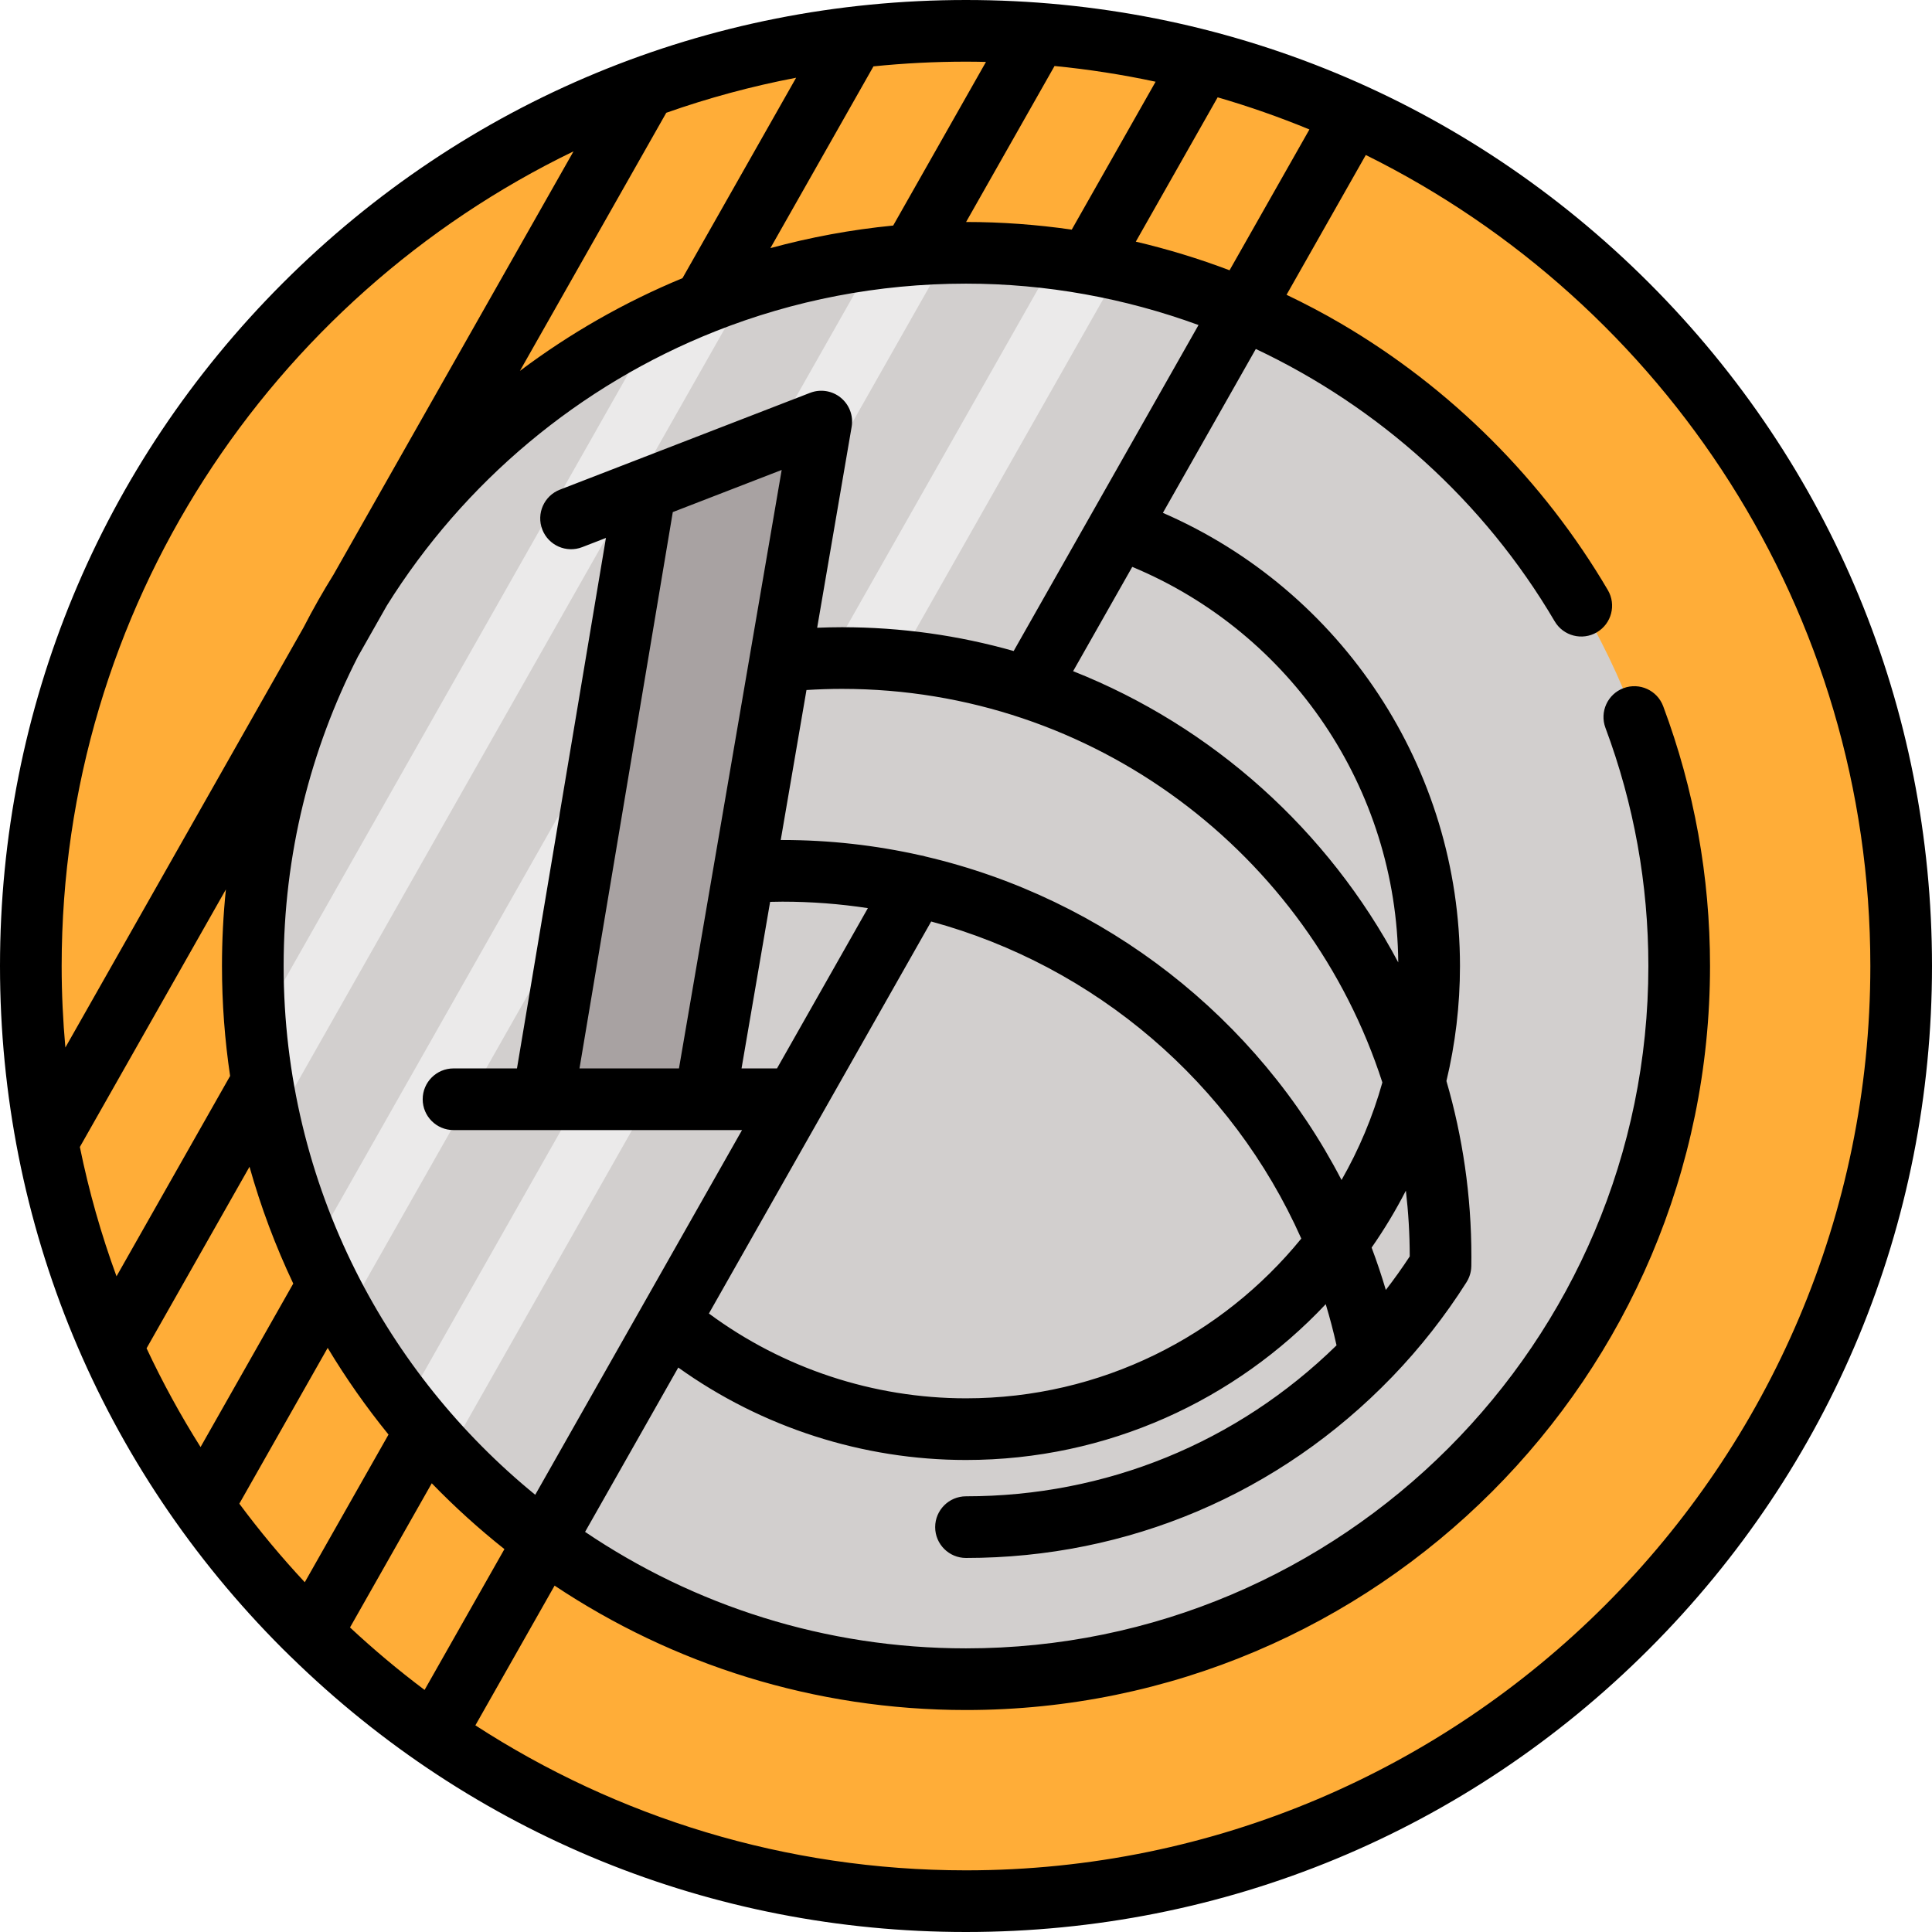
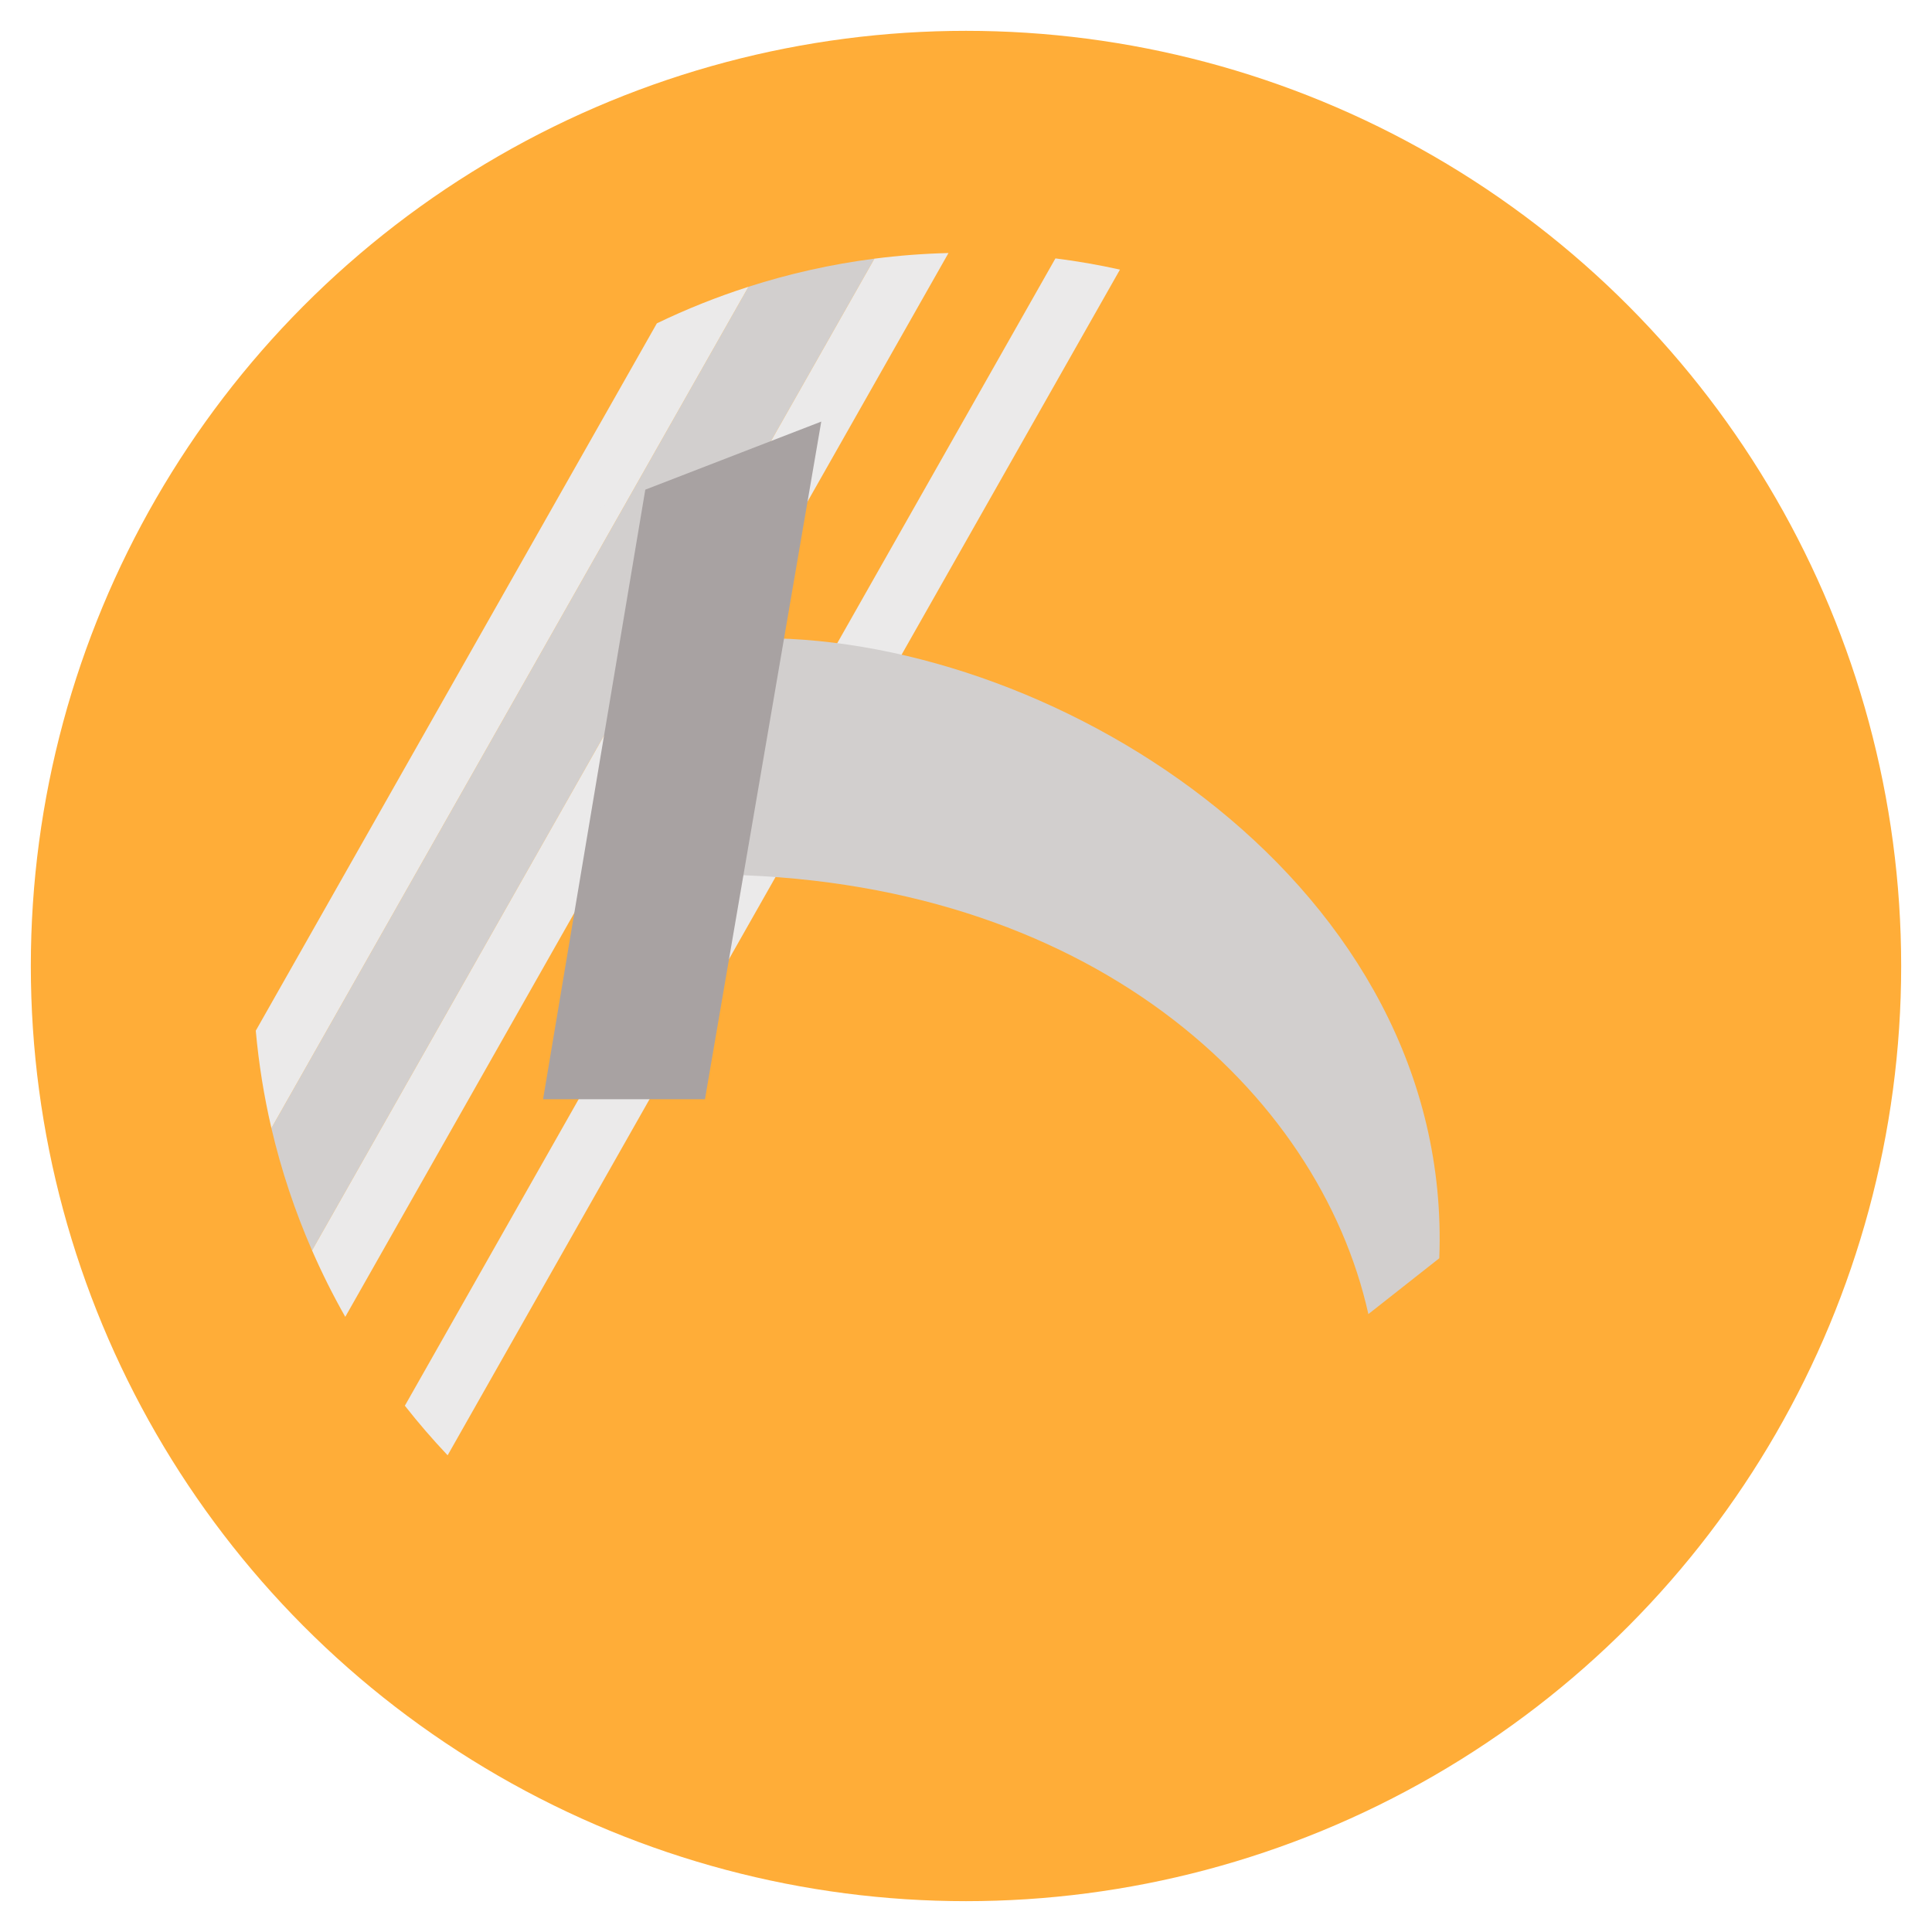
<svg xmlns="http://www.w3.org/2000/svg" height="800px" width="800px" version="1.1" id="Layer_1" viewBox="0 0 512 512" xml:space="preserve">
  <circle style="fill:#FFAD38;" cx="256" cy="256" r="247.83" />
  <g>
-     <path style="fill:#D2CFCE;" d="M256,66.996c104.217,0,189.004,84.787,189.004,189.004S360.217,445.004,256,445.004   S66.996,360.217,66.996,256S151.783,66.996,256,66.996z" />
-     <path style="fill:#D2CFCE;" d="M296.802,71.445L118.627,385.671c5.963,6.314,12.358,12.214,19.132,17.662L321.773,78.809   C313.695,75.8,305.356,73.334,296.802,71.445z" />
-     <path style="fill:#D2CFCE;" d="M256,66.996c-1.551,0-3.098,0.022-4.642,0.059L91.5,348.98c4.684,8.254,9.963,16.128,15.794,23.552   L279.699,68.478C271.934,67.502,264.025,66.996,256,66.996z" />
    <path style="fill:#D2CFCE;" d="M198.356,75.996L71.926,298.967c2.618,11.219,6.247,22.054,10.771,32.412L231.727,68.55   C220.25,70.027,209.098,72.548,198.356,75.996z" />
-     <path style="fill:#D2CFCE;" d="M126.166,118.777l-54.751,96.56C68.53,228.44,66.996,242.043,66.996,256   c0,5.781,0.276,11.498,0.787,17.148L174.076,85.689C156.407,94.223,140.265,105.431,126.166,118.777z" />
  </g>
  <g>
    <path style="fill:#EBEAEA;" d="M174.076,85.69L67.782,273.148c0.794,8.791,2.182,17.413,4.144,25.819l126.43-222.971   C189.998,78.679,181.885,81.918,174.076,85.69z" />
    <path style="fill:#EBEAEA;" d="M231.727,68.55L82.697,331.378c2.635,6.037,5.574,11.911,8.803,17.601L251.358,67.055   C244.725,67.216,238.176,67.719,231.727,68.55z" />
    <path style="fill:#EBEAEA;" d="M279.699,68.478L107.292,372.531c3.576,4.555,7.363,8.936,11.334,13.14L296.801,71.445   C291.189,70.204,285.486,69.205,279.699,68.478z" />
  </g>
  <path style="fill:#D2CFCE;" d="M201.845,169.119l-13.596,62.627c100.402,0.589,161.275,57.613,174.386,116.5l18.791-14.797  C385.207,234.962,281.043,169.119,201.845,169.119z" />
  <polyline style="fill:#A8A2A2;" points="210.553,291.314 120.187,291.314 143.918,291.314 171.009,129.767 151.336,137.378   217.644,111.723 186.822,291.314 " />
-   <path d="M437.019,74.981C388.668,26.628,324.38,0,256,0S123.332,26.628,74.981,74.981C26.628,123.332,0,187.62,0,256  s26.628,132.668,74.981,181.019c0.471,0.471,0.953,0.926,1.426,1.391c0.221,0.243,0.455,0.474,0.708,0.691  C125.217,486.125,188.615,512,256,512c68.38,0,132.668-26.628,181.019-74.981C485.372,388.668,512,324.38,512,256  S485.372,123.332,437.019,74.981z M373.594,332.963c-1.993,3.038-4.107,6.005-6.334,8.885c-1.128-3.803-2.385-7.546-3.767-11.223  c3.349-4.808,6.39-9.846,9.08-15.092C373.238,321.255,373.591,327.069,373.594,332.963z M355.52,312.712  c-22.315-43.036-62.666-74.586-110.187-85.714c-0.461-0.155-0.93-0.26-1.401-0.33c-11.817-2.659-24.067-4.059-36.587-4.059  c-0.147,0-0.296,0.007-0.443,0.007l6.823-39.755c3.132-0.193,6.278-0.302,9.41-0.302c66.867,0,123.677,43.851,143.207,104.303  C363.787,295.986,360.13,304.654,355.52,312.712z M153.572,283.144l24.726-147.436l28.855-11.165l-18.087,105.391  c-0.002,0.013-0.004,0.025-0.007,0.038l-9.126,53.173h-26.363V283.144z M204.09,239.002c1.086-0.023,2.174-0.051,3.255-0.051  c7.679,0,15.245,0.588,22.652,1.715l-24.087,42.479h-9.396L204.09,239.002z M246.773,244.207  c43.484,11.824,79.715,42.753,98.085,84.028C323.833,354.05,291.812,370.57,256,370.57c-24.544,0-48.504-7.952-68.133-22.477  L246.773,244.207z M284.388,177.869l15.673-27.64c42.145,17.553,70.109,58.777,70.49,104.821  C352.01,220.136,321.437,192.548,284.388,177.869z M268.633,172.527c-14.469-4.108-29.731-6.308-45.498-6.308  c-2.189,0-4.384,0.057-6.579,0.142l9.14-53.257c0.498-2.9-0.602-5.842-2.879-7.705c-2.276-1.863-5.379-2.358-8.122-1.296  l-66.307,25.657c-4.208,1.629-6.3,6.36-4.671,10.568c1.628,4.208,6.36,6.3,10.568,4.671l6.295-2.436l-23.576,140.58h-16.818  c-4.512,0-8.17,3.658-8.17,8.17c0,4.512,3.658,8.17,8.17,8.17h23.728c0.004,0,0.009,0.001,0.013,0.001  c0.008,0,0.016-0.001,0.023-0.001h42.844c0.013,0,0.025,0.001,0.038,0.001c0.012,0,0.023-0.001,0.036-0.001h9.778l-54.805,96.651  c-19.745-16.115-36.028-36.31-47.563-59.286c-0.013-0.027-0.026-0.053-0.04-0.081C82.044,312.443,75.166,285.012,75.166,256  c0-29.488,7.098-57.348,19.67-81.967l7.676-13.538c20.402-32.669,50.927-58.395,87.161-72.731c0.002,0,0.005-0.002,0.009-0.003  c20.544-8.127,42.92-12.595,66.319-12.595c21.276,0,42.099,3.836,61.619,10.97L268.633,172.527z M92.757,431.292l21.665-38.207  c6.029,6.224,12.459,12.055,19.256,17.447l-21.159,37.315C105.633,442.685,99.043,437.15,92.757,431.292z M63.424,398.493  l23.416-41.293c4.833,8.048,10.226,15.723,16.12,22.975l-22.19,39.135C74.61,412.705,68.814,405.759,63.424,398.493z   M38.842,357.314L66.123,309.2c3.007,10.716,6.901,21.063,11.593,30.962l-24.565,43.322  C47.861,375.096,43.078,366.358,38.842,357.314z M21.164,303.958l38.7-68.25c-0.685,6.672-1.038,13.442-1.038,20.292  c0,9.899,0.742,19.628,2.157,29.14l-30.106,53.094C26.821,327.166,23.562,315.717,21.164,303.958z M210.984,20.599l-30.118,53.115  c-15.441,6.387-29.903,14.674-43.085,24.58l38.789-68.408C187.692,25.969,199.185,22.85,210.984,20.599z M306.248,21.657  l-22.225,39.196c-9.243-1.329-18.598-2.025-27.999-2.026l23.439-41.336C288.549,18.378,297.485,19.78,306.248,21.657z   M301.002,64.038l21.687-38.246c8.3,2.407,16.413,5.258,24.319,8.516l-21.162,37.32C317.741,68.554,309.441,66.019,301.002,64.038z   M261.292,16.408l-24.588,43.364c-11.143,1.087-22.014,3.111-32.54,5.983l27.312-48.167c8.065-0.825,16.246-1.247,24.524-1.247  C257.77,16.34,259.533,16.369,261.292,16.408z M151.989,40.109L88.404,152.247c-2.838,4.568-5.506,9.253-7.971,14.058  L17.324,277.602c-0.638-7.119-0.984-14.32-0.984-21.602C16.34,161.098,71.789,78.905,151.989,40.109z M256,495.66  c-47.893,0-92.543-14.13-130.02-38.427l20.995-37.026c31.249,20.817,68.742,32.968,109.024,32.968  c108.723,0,197.174-88.452,197.174-197.174c0-23.648-4.176-46.81-12.409-68.84c-1.58-4.227-6.286-6.372-10.513-4.793  c-4.227,1.58-6.373,6.287-4.793,10.513c7.548,20.195,11.375,41.432,11.375,63.12c0,99.713-81.121,180.834-180.834,180.834  c-37.355,0-72.1-11.386-100.949-30.868l24.696-43.554c22.127,15.851,48.877,24.499,76.253,24.499  c37.543,0,71.439-15.891,95.332-41.292c1.085,3.579,2.041,7.216,2.864,10.911c-26.397,25.829-61.097,40.006-98.197,40.006  c-4.512,0-8.17,3.658-8.17,8.17s3.658,8.17,8.17,8.17c42.954,0,83.029-17.019,112.865-47.922l0,0  c0.038-0.039,0.076-0.076,0.114-0.115c7.376-7.656,13.994-16.084,19.669-25.052c0.029-0.047,0.052-0.095,0.081-0.143  c0.093-0.154,0.182-0.309,0.266-0.47c0.045-0.086,0.086-0.171,0.127-0.257c0.072-0.153,0.139-0.306,0.204-0.463  c0.04-0.1,0.078-0.2,0.114-0.302c0.051-0.144,0.097-0.289,0.141-0.436c0.035-0.118,0.068-0.236,0.096-0.355  c0.033-0.132,0.061-0.266,0.087-0.401c0.026-0.136,0.049-0.272,0.069-0.409c0.017-0.123,0.032-0.246,0.044-0.37  c0.014-0.149,0.023-0.297,0.028-0.447c0.002-0.066,0.012-0.131,0.013-0.197c0.012-0.838,0.018-1.677,0.018-2.516  c0-16.148-2.315-31.763-6.616-46.541c2.342-9.784,3.591-19.988,3.591-30.479c0-52.377-31.266-99.466-78.731-120.088l24.626-43.43  c32.528,15.349,60.44,40.256,79.204,72.175c2.287,3.89,7.294,5.192,11.184,2.903c3.89-2.287,5.19-7.293,2.903-11.183  c-17.125-29.131-41.584-53.556-70.736-70.634c-4.699-2.753-9.516-5.279-14.411-7.622l21.004-37.044  C441.101,80.253,495.66,161.868,495.66,256C495.66,388.149,388.149,495.66,256,495.66z" />
</svg>